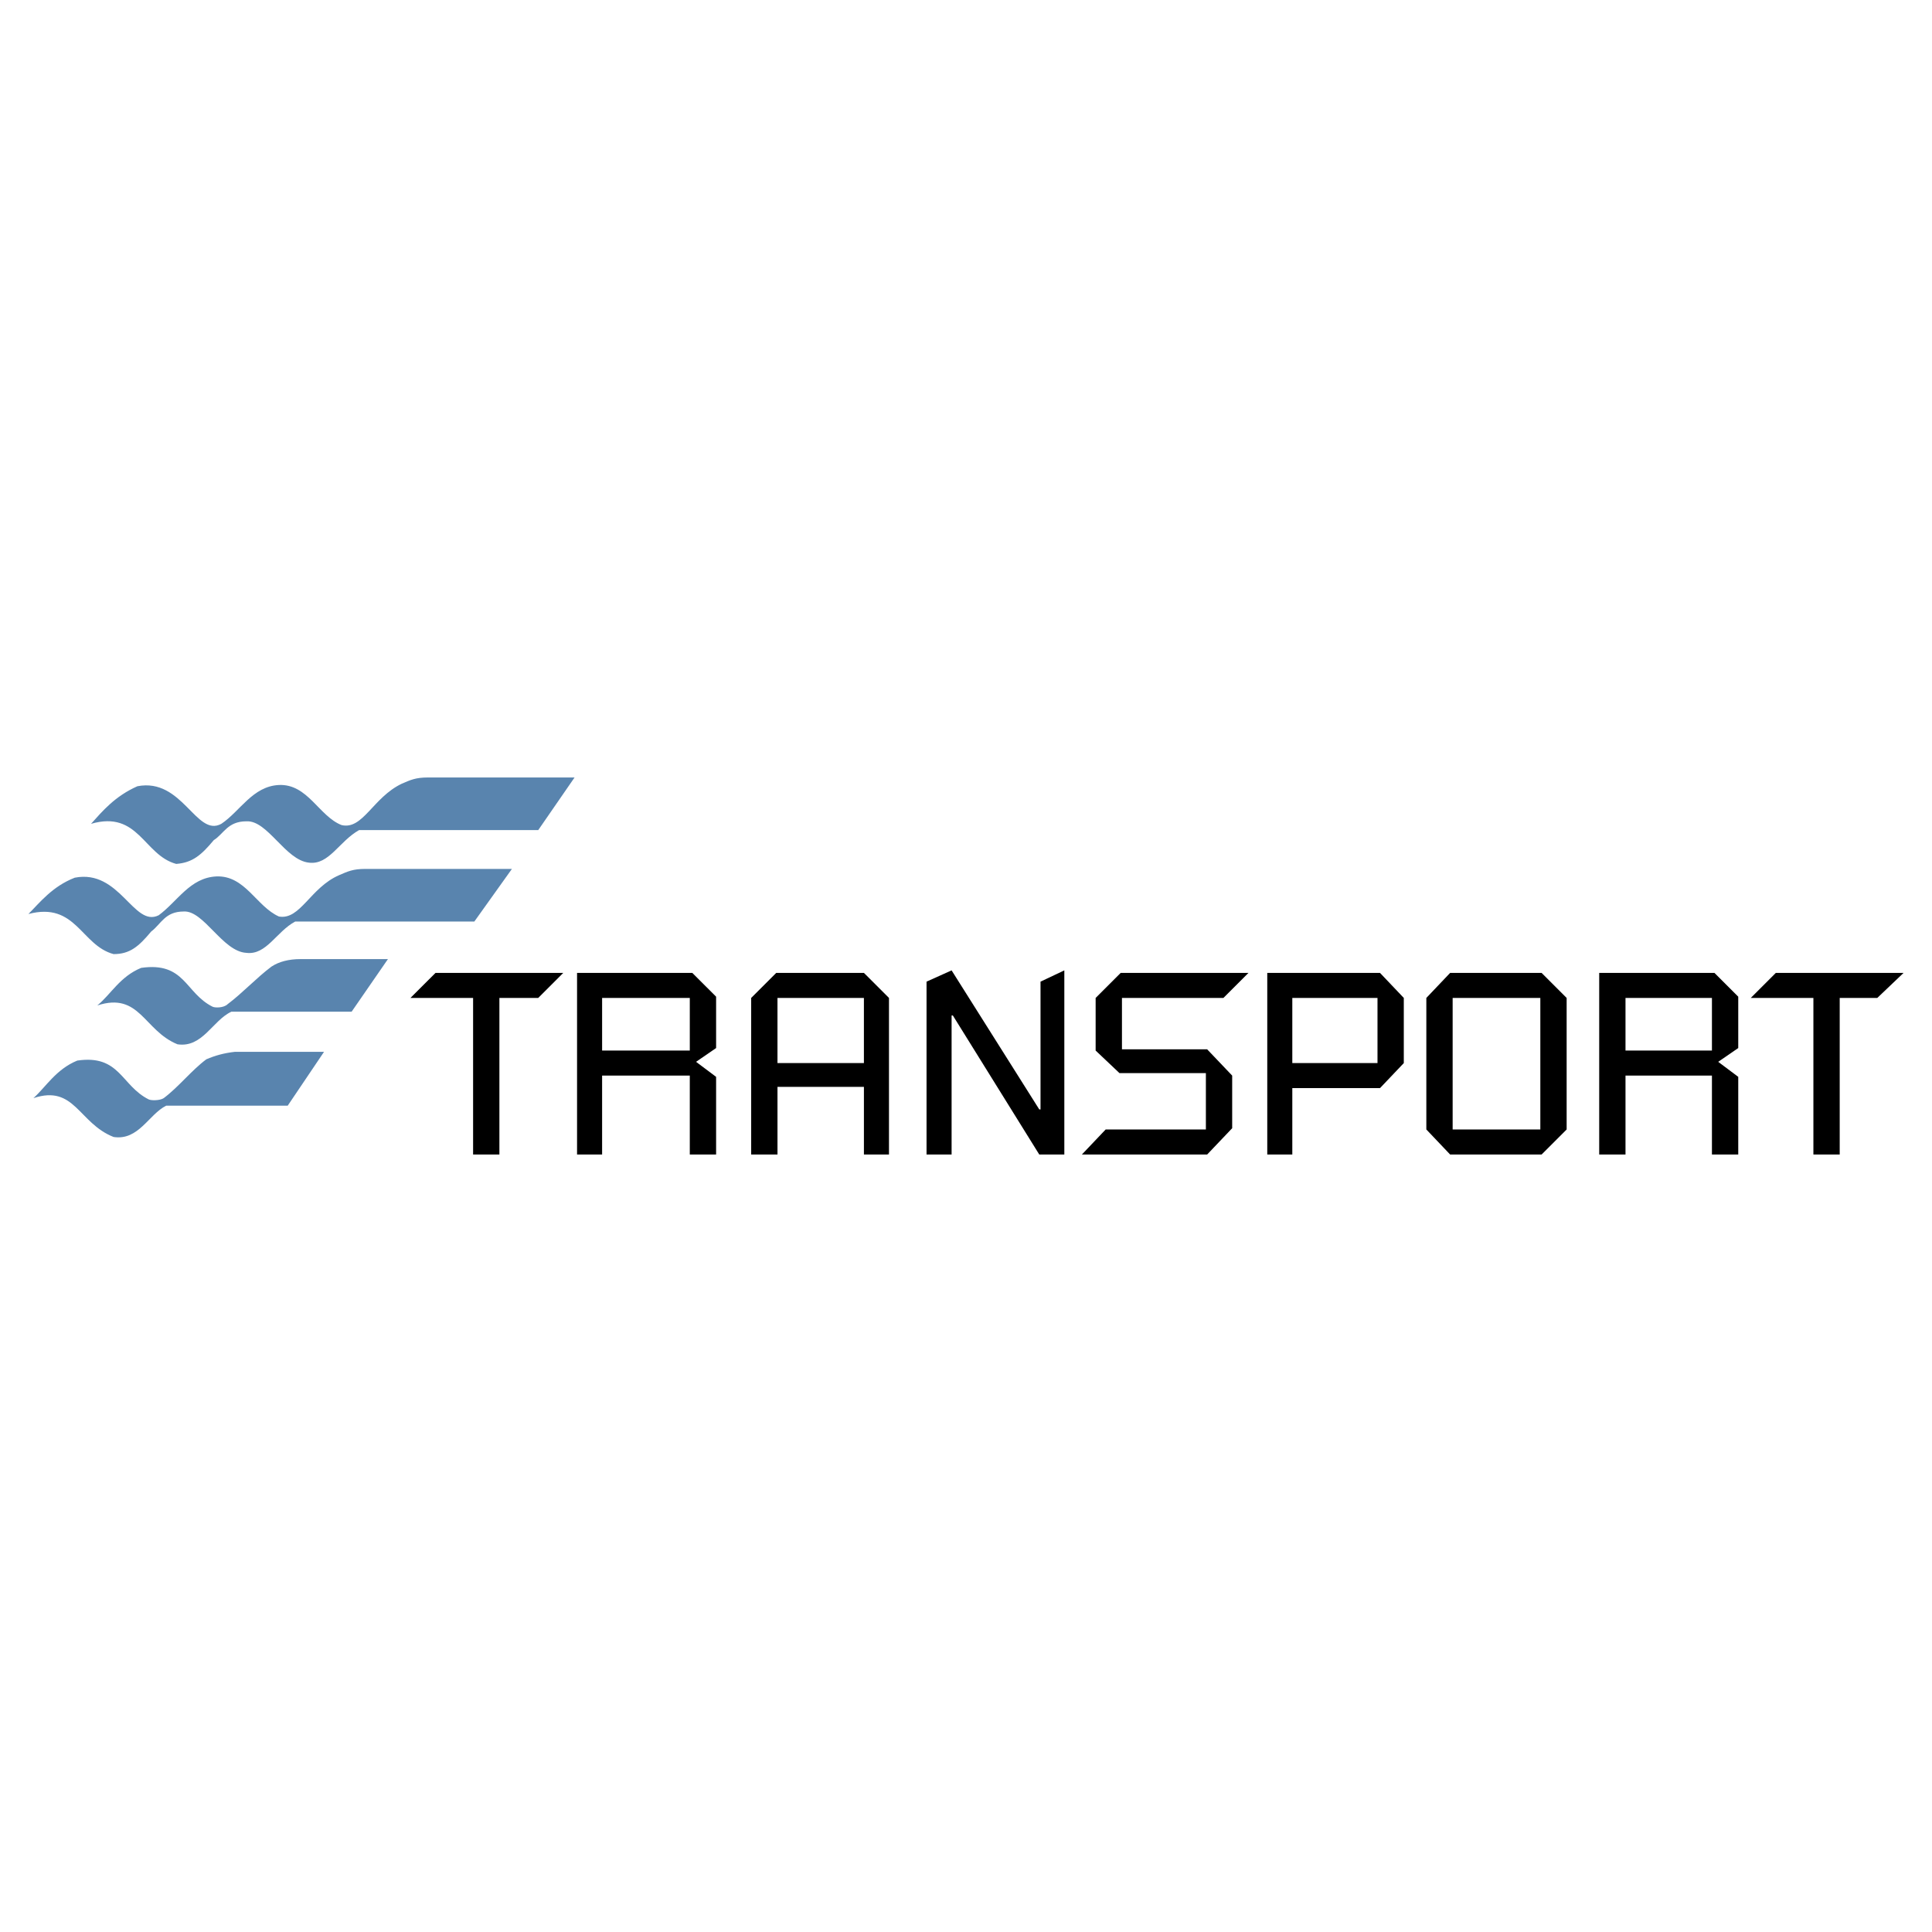
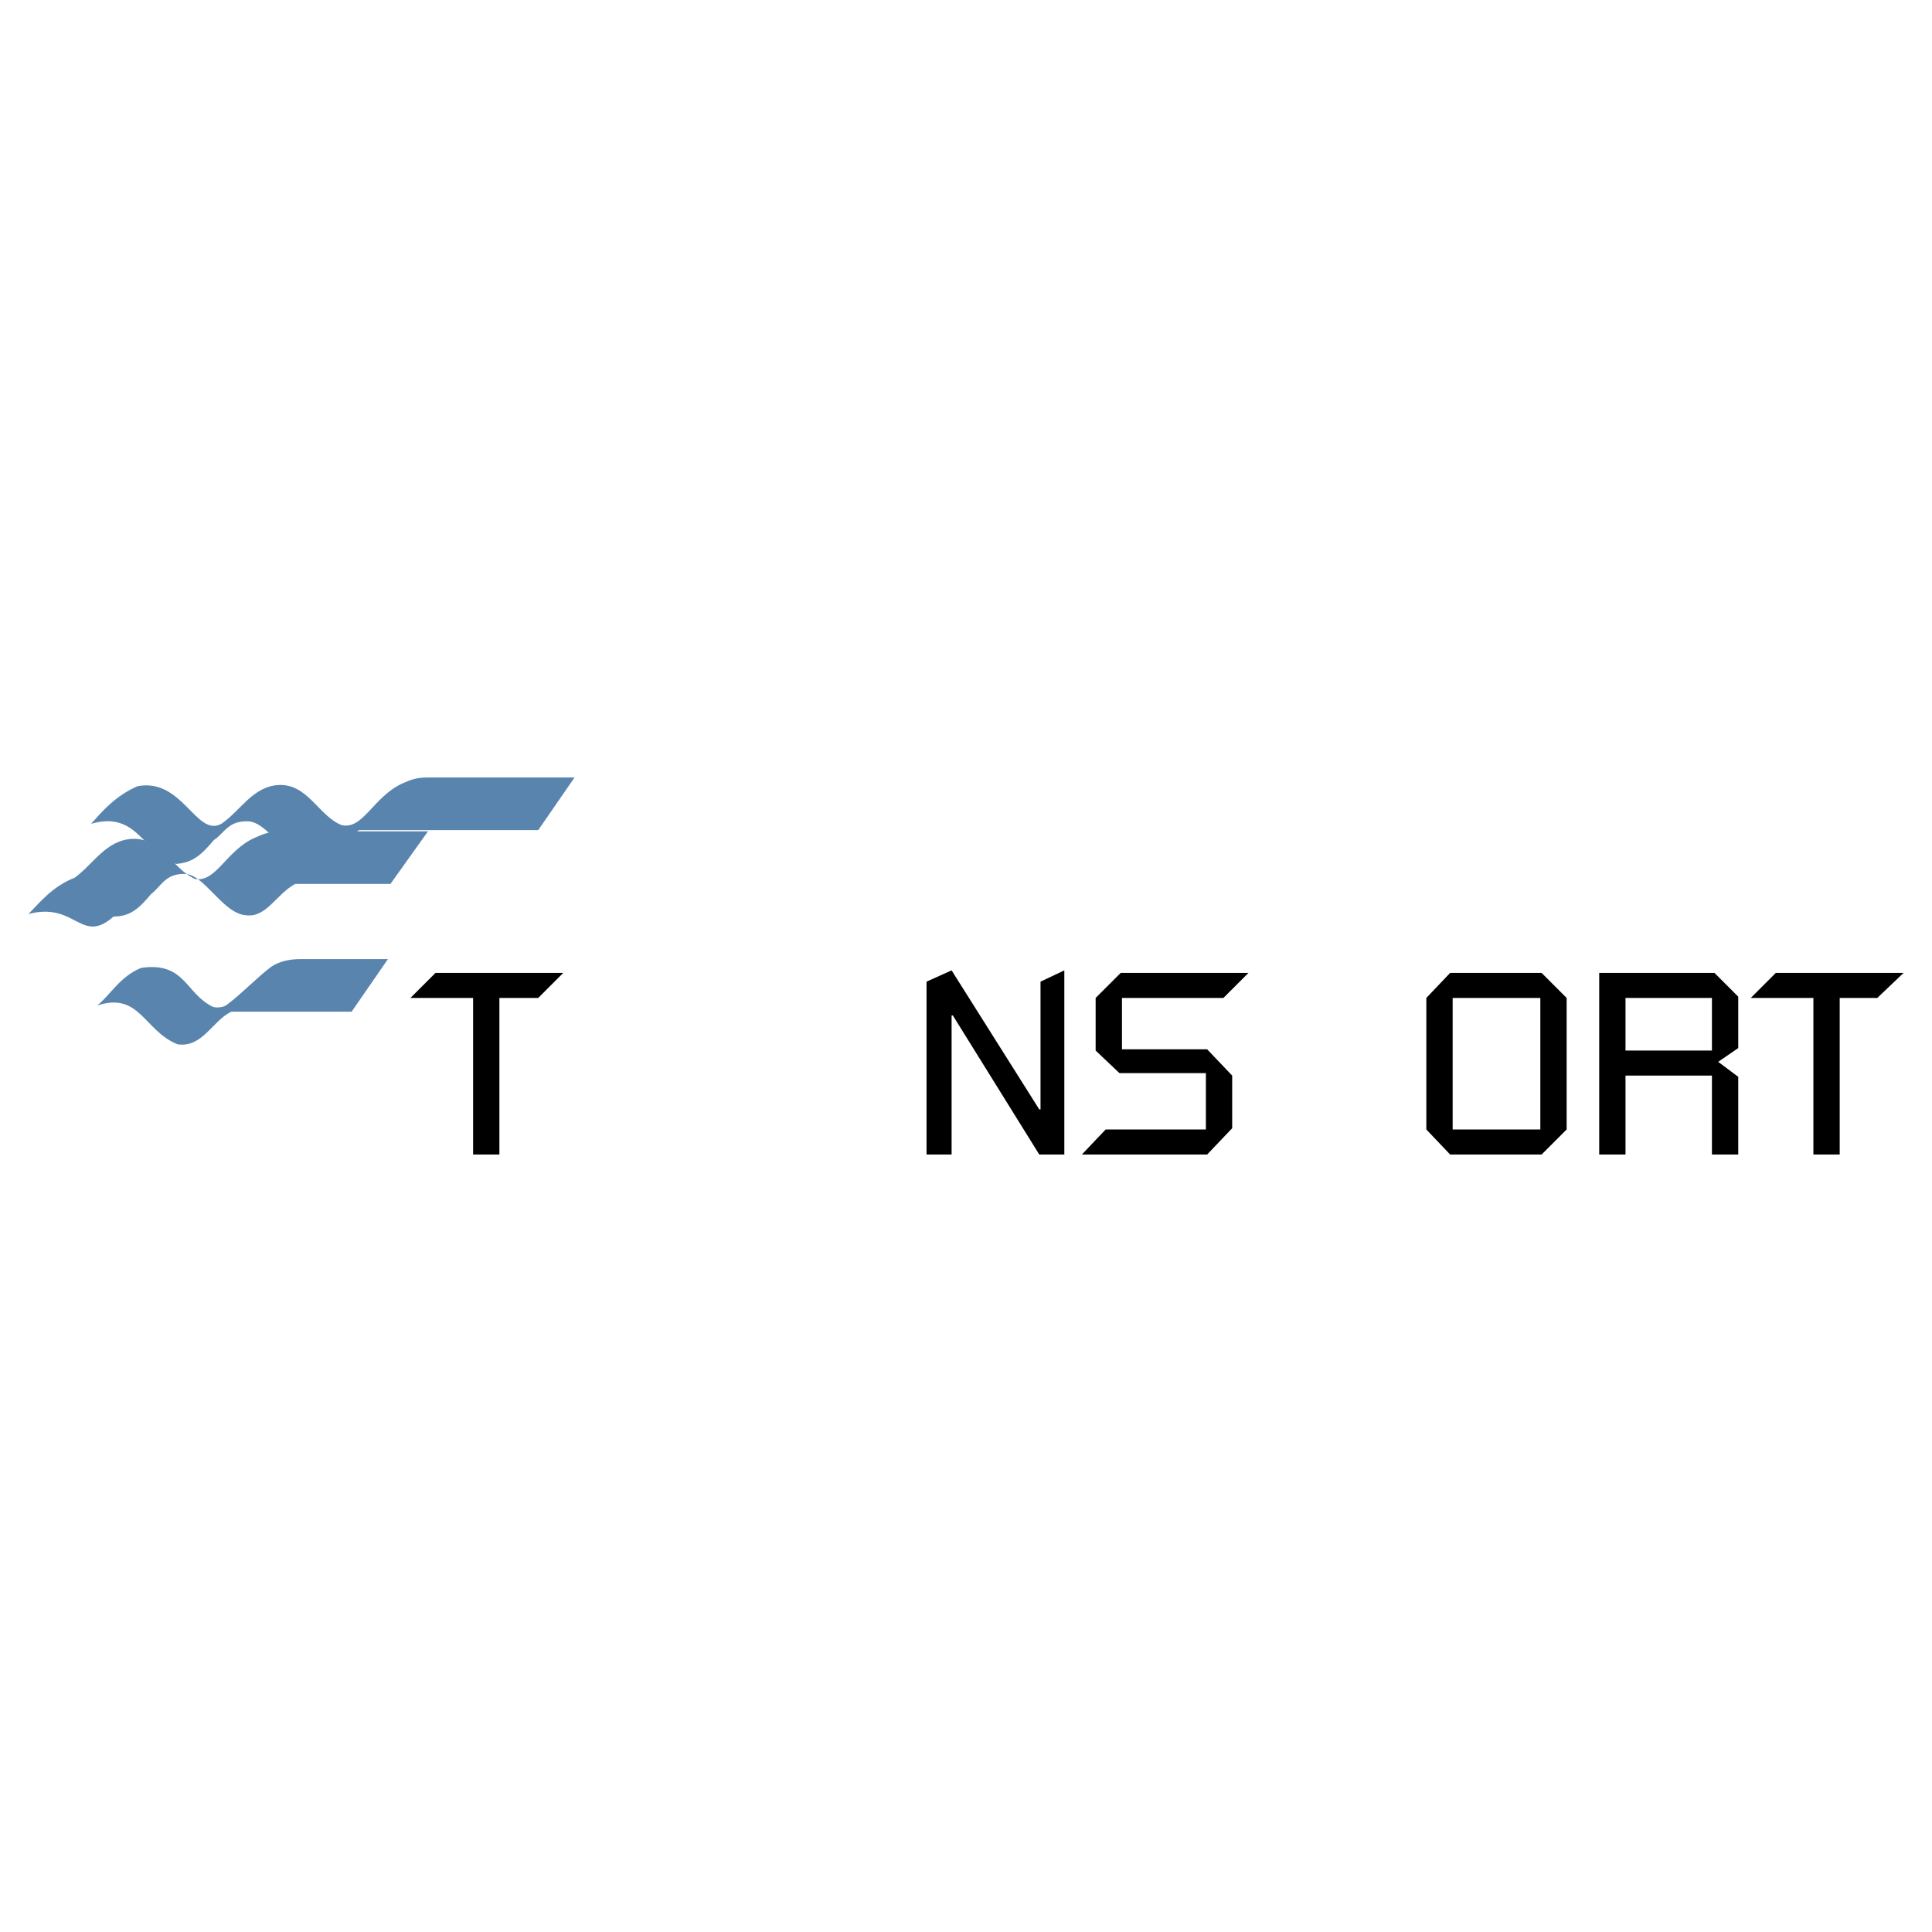
<svg xmlns="http://www.w3.org/2000/svg" version="1.0" id="Layer_1" x="0px" y="0px" width="192.756px" height="192.756px" viewBox="0 0 192.756 192.756" enable-background="new 0 0 192.756 192.756" xml:space="preserve">
  <g>
    <polygon fill-rule="evenodd" clip-rule="evenodd" fill="#FFFFFF" points="0,0 192.756,0 192.756,192.756 0,192.756 0,0  " />
    <polygon fill-rule="evenodd" clip-rule="evenodd" points="47.201,99.564 40.952,99.564 43.452,97.065 56.199,97.065 53.699,99.564    49.825,99.564 49.825,115.188 47.201,115.188 47.201,99.564  " />
-     <path fill-rule="evenodd" clip-rule="evenodd" d="M57.573,97.065h11.498l2.375,2.374v5.125l-2,1.375l2,1.498v7.75h-2.625v-7.875   h-8.748v7.875h-2.5V97.065L57.573,97.065z M68.821,104.814v-5.25h-8.748v5.25H68.821L68.821,104.814z" />
-     <path fill-rule="evenodd" clip-rule="evenodd" d="M74.945,99.564l2.5-2.499h8.748l2.5,2.499v15.623h-2.5v-6.75h-8.623v6.75h-2.625   V99.564L74.945,99.564z M86.192,106.064v-6.5h-8.623v6.5H86.192L86.192,106.064z" />
    <polygon fill-rule="evenodd" clip-rule="evenodd" points="92.441,97.939 94.941,96.815 103.689,110.688 103.813,110.688    103.813,97.939 106.188,96.815 106.188,115.188 103.689,115.188 95.066,101.314 94.941,101.314 94.941,115.188 92.441,115.188    92.441,97.939  " />
    <polygon fill-rule="evenodd" clip-rule="evenodd" points="109.312,99.564 111.812,97.065 124.56,97.065 122.061,99.564    111.938,99.564 111.938,104.689 120.436,104.689 122.935,107.312 122.935,112.562 120.436,115.188 107.938,115.188    110.312,112.688 120.311,112.688 120.311,107.062 111.688,107.062 109.312,104.814 109.312,99.564  " />
-     <path fill-rule="evenodd" clip-rule="evenodd" d="M126.435,97.065h11.247l2.375,2.499v6.5l-2.375,2.498h-8.748v6.625h-2.499V97.065   L126.435,97.065z M137.433,106.064v-6.5h-8.499v6.5H137.433L137.433,106.064z" />
    <path fill-rule="evenodd" clip-rule="evenodd" d="M142.306,99.564l2.375-2.499h9.123l2.5,2.499v13.123l-2.5,2.5h-9.123l-2.375-2.5   V99.564L142.306,99.564z M153.679,112.688V99.564h-8.748v13.123H153.679L153.679,112.688z" />
    <path fill-rule="evenodd" clip-rule="evenodd" d="M159.553,97.065h11.497l2.375,2.374v5.125l-2,1.375l2,1.498v7.75H170.8v-7.875   h-8.623v7.875h-2.624V97.065L159.553,97.065z M170.8,104.814v-5.25h-8.623v5.25H170.8L170.8,104.814z" />
    <polygon fill-rule="evenodd" clip-rule="evenodd" points="180.923,99.564 174.675,99.564 177.174,97.065 189.921,97.065    187.297,99.564 183.548,99.564 183.548,115.188 180.923,115.188 180.923,99.564  " />
-     <path fill-rule="evenodd" clip-rule="evenodd" fill="#5984AE" d="M2.834,91.191c1.125-1.125,2.375-2.749,4.625-3.624   c4.499-0.875,5.874,4.999,8.373,3.749c1.875-1.375,3.125-3.749,5.749-3.874c2.875-0.125,3.999,3,6.249,3.999   c2.125,0.375,3.124-2.875,5.999-4.124c0.875-0.375,1.375-0.625,2.624-0.625h14.622l-3.749,5.249H33.954h-4.5   c-1.875,1-2.874,3.375-4.874,3.125c-2.374-0.125-4.249-4.25-6.249-4.125c-1.875,0-2.25,1.25-3.25,2   c-1.25,1.5-2.125,2.25-3.749,2.25C8.083,94.316,7.584,89.942,2.834,91.191L2.834,91.191z" />
+     <path fill-rule="evenodd" clip-rule="evenodd" fill="#5984AE" d="M2.834,91.191c1.125-1.125,2.375-2.749,4.625-3.624   c1.875-1.375,3.125-3.749,5.749-3.874c2.875-0.125,3.999,3,6.249,3.999   c2.125,0.375,3.124-2.875,5.999-4.124c0.875-0.375,1.375-0.625,2.624-0.625h14.622l-3.749,5.249H33.954h-4.5   c-1.875,1-2.874,3.375-4.874,3.125c-2.374-0.125-4.249-4.25-6.249-4.125c-1.875,0-2.25,1.25-3.25,2   c-1.25,1.5-2.125,2.25-3.749,2.25C8.083,94.316,7.584,89.942,2.834,91.191L2.834,91.191z" />
    <path fill-rule="evenodd" clip-rule="evenodd" fill="#5984AE" d="M9.083,82.193c1.125-1.25,2.375-2.75,4.624-3.749   c4.499-0.875,5.874,5.124,8.374,3.749c1.875-1.25,3.124-3.749,5.749-3.874c2.875-0.125,4,3.124,6.249,3.999   c2.125,0.5,3.125-2.75,5.999-4.124c0.875-0.375,1.375-0.625,2.625-0.625h14.622l-3.624,5.249H40.202h-4.374   c-2,1.125-3,3.5-4.999,3.25c-2.375-0.25-4.125-4.25-6.249-4.125c-1.875,0-2.249,1.25-3.249,1.875c-1.25,1.5-2.125,2.25-3.75,2.375   C14.333,85.318,13.833,80.819,9.083,82.193L9.083,82.193z" />
    <path fill-rule="evenodd" clip-rule="evenodd" fill="#5984AE" d="M9.708,100.314c1.375-1.125,2.25-2.875,4.375-3.749   c4.374-0.625,4.374,2.499,7.124,3.874c0.25,0.125,1.125,0.125,1.5-0.25c1.5-1.125,2.875-2.625,4.374-3.749   c0.75-0.5,1.75-0.75,2.875-0.75h8.748l-3.624,5.249H23.081c-1.875,0.875-2.875,3.625-5.374,3.25   C14.333,102.814,13.958,98.939,9.708,100.314L9.708,100.314z" />
-     <path fill-rule="evenodd" clip-rule="evenodd" fill="#5984AE" d="M3.335,109.562c1.25-1.125,2.249-2.875,4.374-3.748   c4.249-0.625,4.374,2.498,7.124,3.873c0.25,0.125,1.125,0.125,1.5-0.125c1.5-1.125,2.75-2.75,4.249-3.873   c0.875-0.375,1.75-0.625,2.874-0.75h8.874l-3.624,5.373H16.582c-1.75,0.875-2.75,3.5-5.249,3.125   C7.833,112.062,7.459,108.188,3.335,109.562L3.335,109.562z" />
  </g>
</svg>